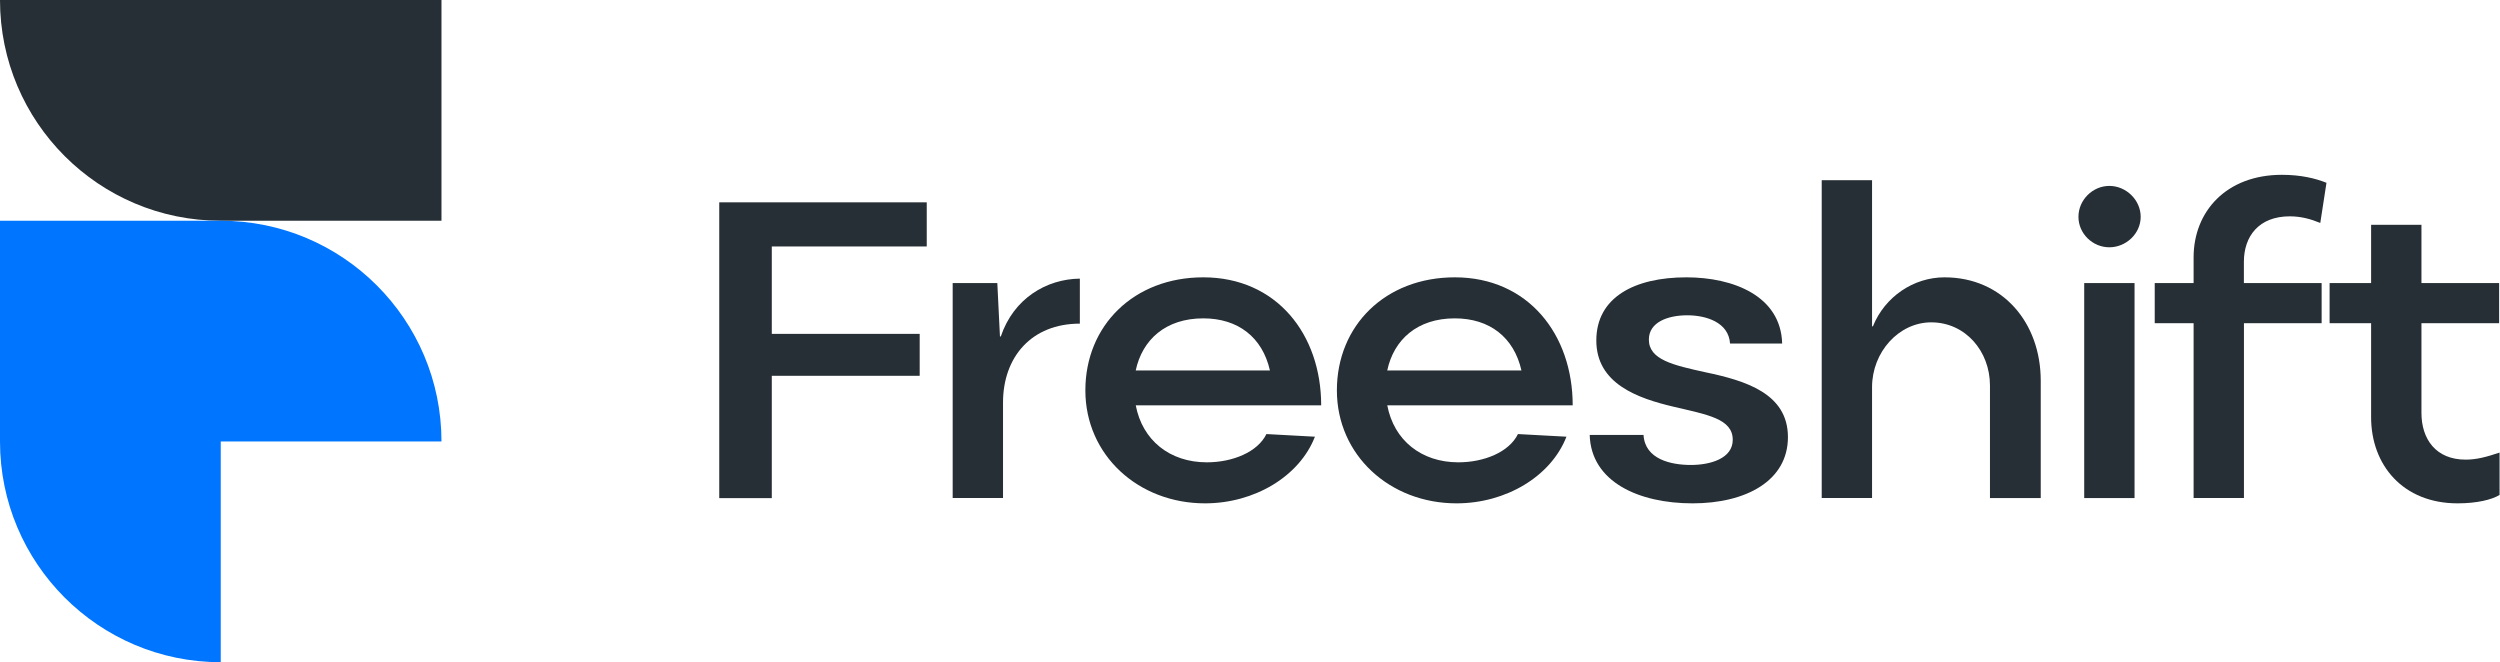
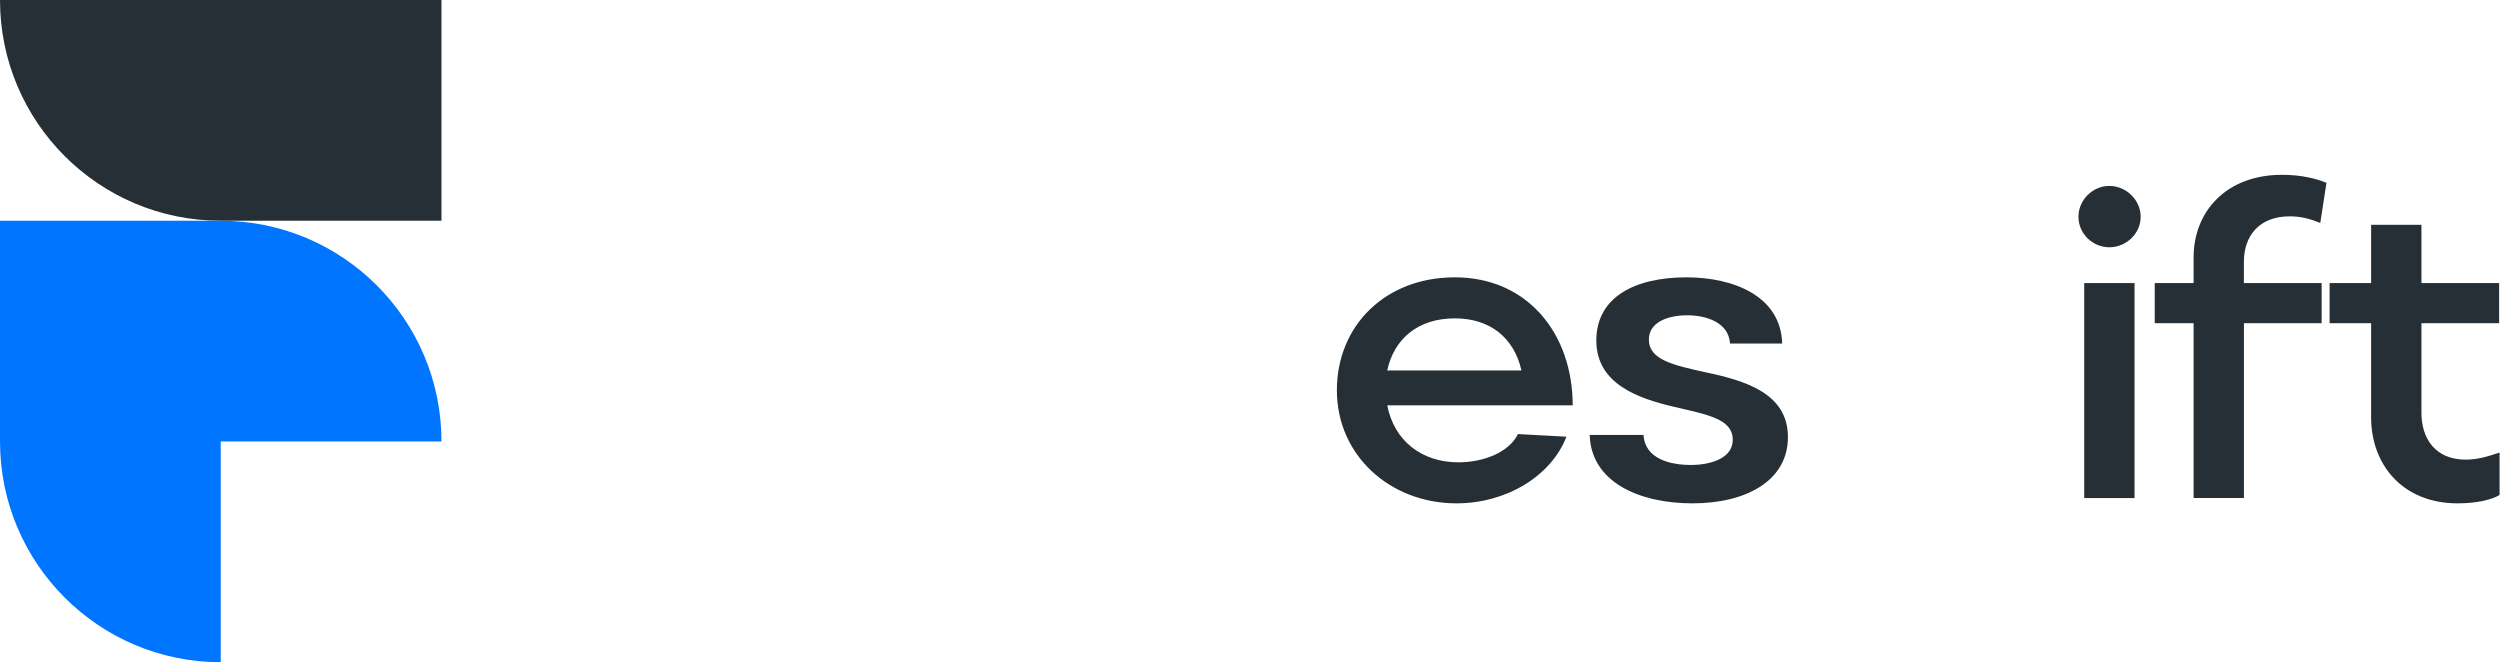
<svg xmlns="http://www.w3.org/2000/svg" id="Layer_1_outline" data-name="Layer 1 outline" viewBox="0 0 407.72 108">
  <defs>
    <style>
      .cls-1 {
        fill: #0075ff;
      }

      .cls-2 {
        fill: #262f35;
      }
    </style>
  </defs>
  <g>
-     <path class="cls-2" d="M125.87,40.19v14.26h24.12v6.84h-24.12v19.95h-8.57v-48.24h33.84v7.2h-25.27Z" />
-     <path class="cls-2" d="M155.38,46.16h7.27l.43,8.71h.14c2.09-6.19,7.42-9.36,12.89-9.43v7.34c-7.85,0-12.53,5.4-12.53,12.89v15.55h-8.21v-35.07Z" />
-     <path class="cls-2" d="M206.53,70.79l7.92.43c-2.52,6.48-9.87,10.87-17.93,10.87-10.87,0-19.51-7.85-19.51-18.43s7.92-18.43,19.23-18.43c11.95,0,19.23,9.29,19.23,20.88h-30.24c1.08,5.69,5.54,9.29,11.59,9.29,4.18,0,8.28-1.66,9.72-4.61ZM185.22,60.42h21.89c-1.22-5.4-5.18-8.5-10.87-8.5-6.12,0-9.94,3.46-11.02,8.5Z" />
    <path class="cls-2" d="M247.55,70.79l7.92.43c-2.52,6.48-9.87,10.87-17.93,10.87-10.87,0-19.51-7.85-19.51-18.43s7.92-18.43,19.23-18.43c11.95,0,19.23,9.29,19.23,20.88h-30.24c1.08,5.69,5.54,9.29,11.59,9.29,4.18,0,8.28-1.66,9.72-4.61ZM226.24,60.42h21.89c-1.22-5.4-5.18-8.5-10.87-8.5-6.12,0-9.94,3.46-11.02,8.5Z" />
    <path class="cls-2" d="M259.26,70.93h8.78c.22,3.96,4.46,4.9,7.71,4.9s6.84-1.08,6.84-4.1c0-3.46-4.18-4.1-9.65-5.4-5.83-1.37-12.6-3.74-12.6-10.8s6.26-10.3,14.69-10.3c7.63,0,15.41,3.02,15.62,10.8h-8.5c-.22-3.46-3.89-4.61-6.98-4.61s-6.26,1.08-6.26,3.96c0,3.31,4.03,4.18,9.22,5.33,6.55,1.37,13.46,3.46,13.46,10.58s-6.84,10.8-15.55,10.8-16.56-3.46-16.78-11.16Z" />
-     <path class="cls-2" d="M297.1,29.39h8.21v23.83h.14c1.94-4.82,6.62-7.99,11.67-7.99,9.5,0,15.7,7.42,15.7,16.85v19.15h-8.28v-18.36c0-5.62-4.03-10.3-9.58-10.3-5.26,0-9.65,4.82-9.65,10.58v18.07h-8.21V29.39Z" />
    <path class="cls-2" d="M338.97,35.36c0-2.74,2.3-5.04,5.04-5.04s5.11,2.3,5.11,5.04-2.38,4.97-5.11,4.97-5.04-2.23-5.04-4.97ZM339.91,46.16h8.21v35.07h-8.21v-35.07Z" />
    <path class="cls-2" d="M365.96,46.16h12.67v6.55h-12.67v28.51h-8.21v-28.51h-6.34v-6.55h6.34v-4.18c0-7.49,5.33-13.47,14.4-13.47,3.1,0,5.47.58,7.27,1.3l-1.01,6.55c-1.58-.65-3.17-1.08-4.97-1.08-5.04,0-7.49,3.24-7.49,7.42v3.46Z" />
    <path class="cls-2" d="M407.65,73.81v6.91c-1.3.79-3.74,1.37-6.84,1.37-8.93,0-14.11-6.26-14.11-14.04v-15.34h-6.77v-6.55h6.77v-9.5h8.21v9.5h12.67v6.55h-12.67v14.62c0,4.32,2.38,7.63,7.2,7.63,1.8,0,3.38-.43,5.54-1.15Z" />
  </g>
  <g>
    <path class="cls-2" d="M72,0H0c0,19.88,16.12,36,36,36h36V0Z" />
    <path class="cls-1" d="M0,72c0,19.88,16.12,36,36,36v-36h36c0-19.88-16.12-36-36-36H0v36Z" />
  </g>
</svg>